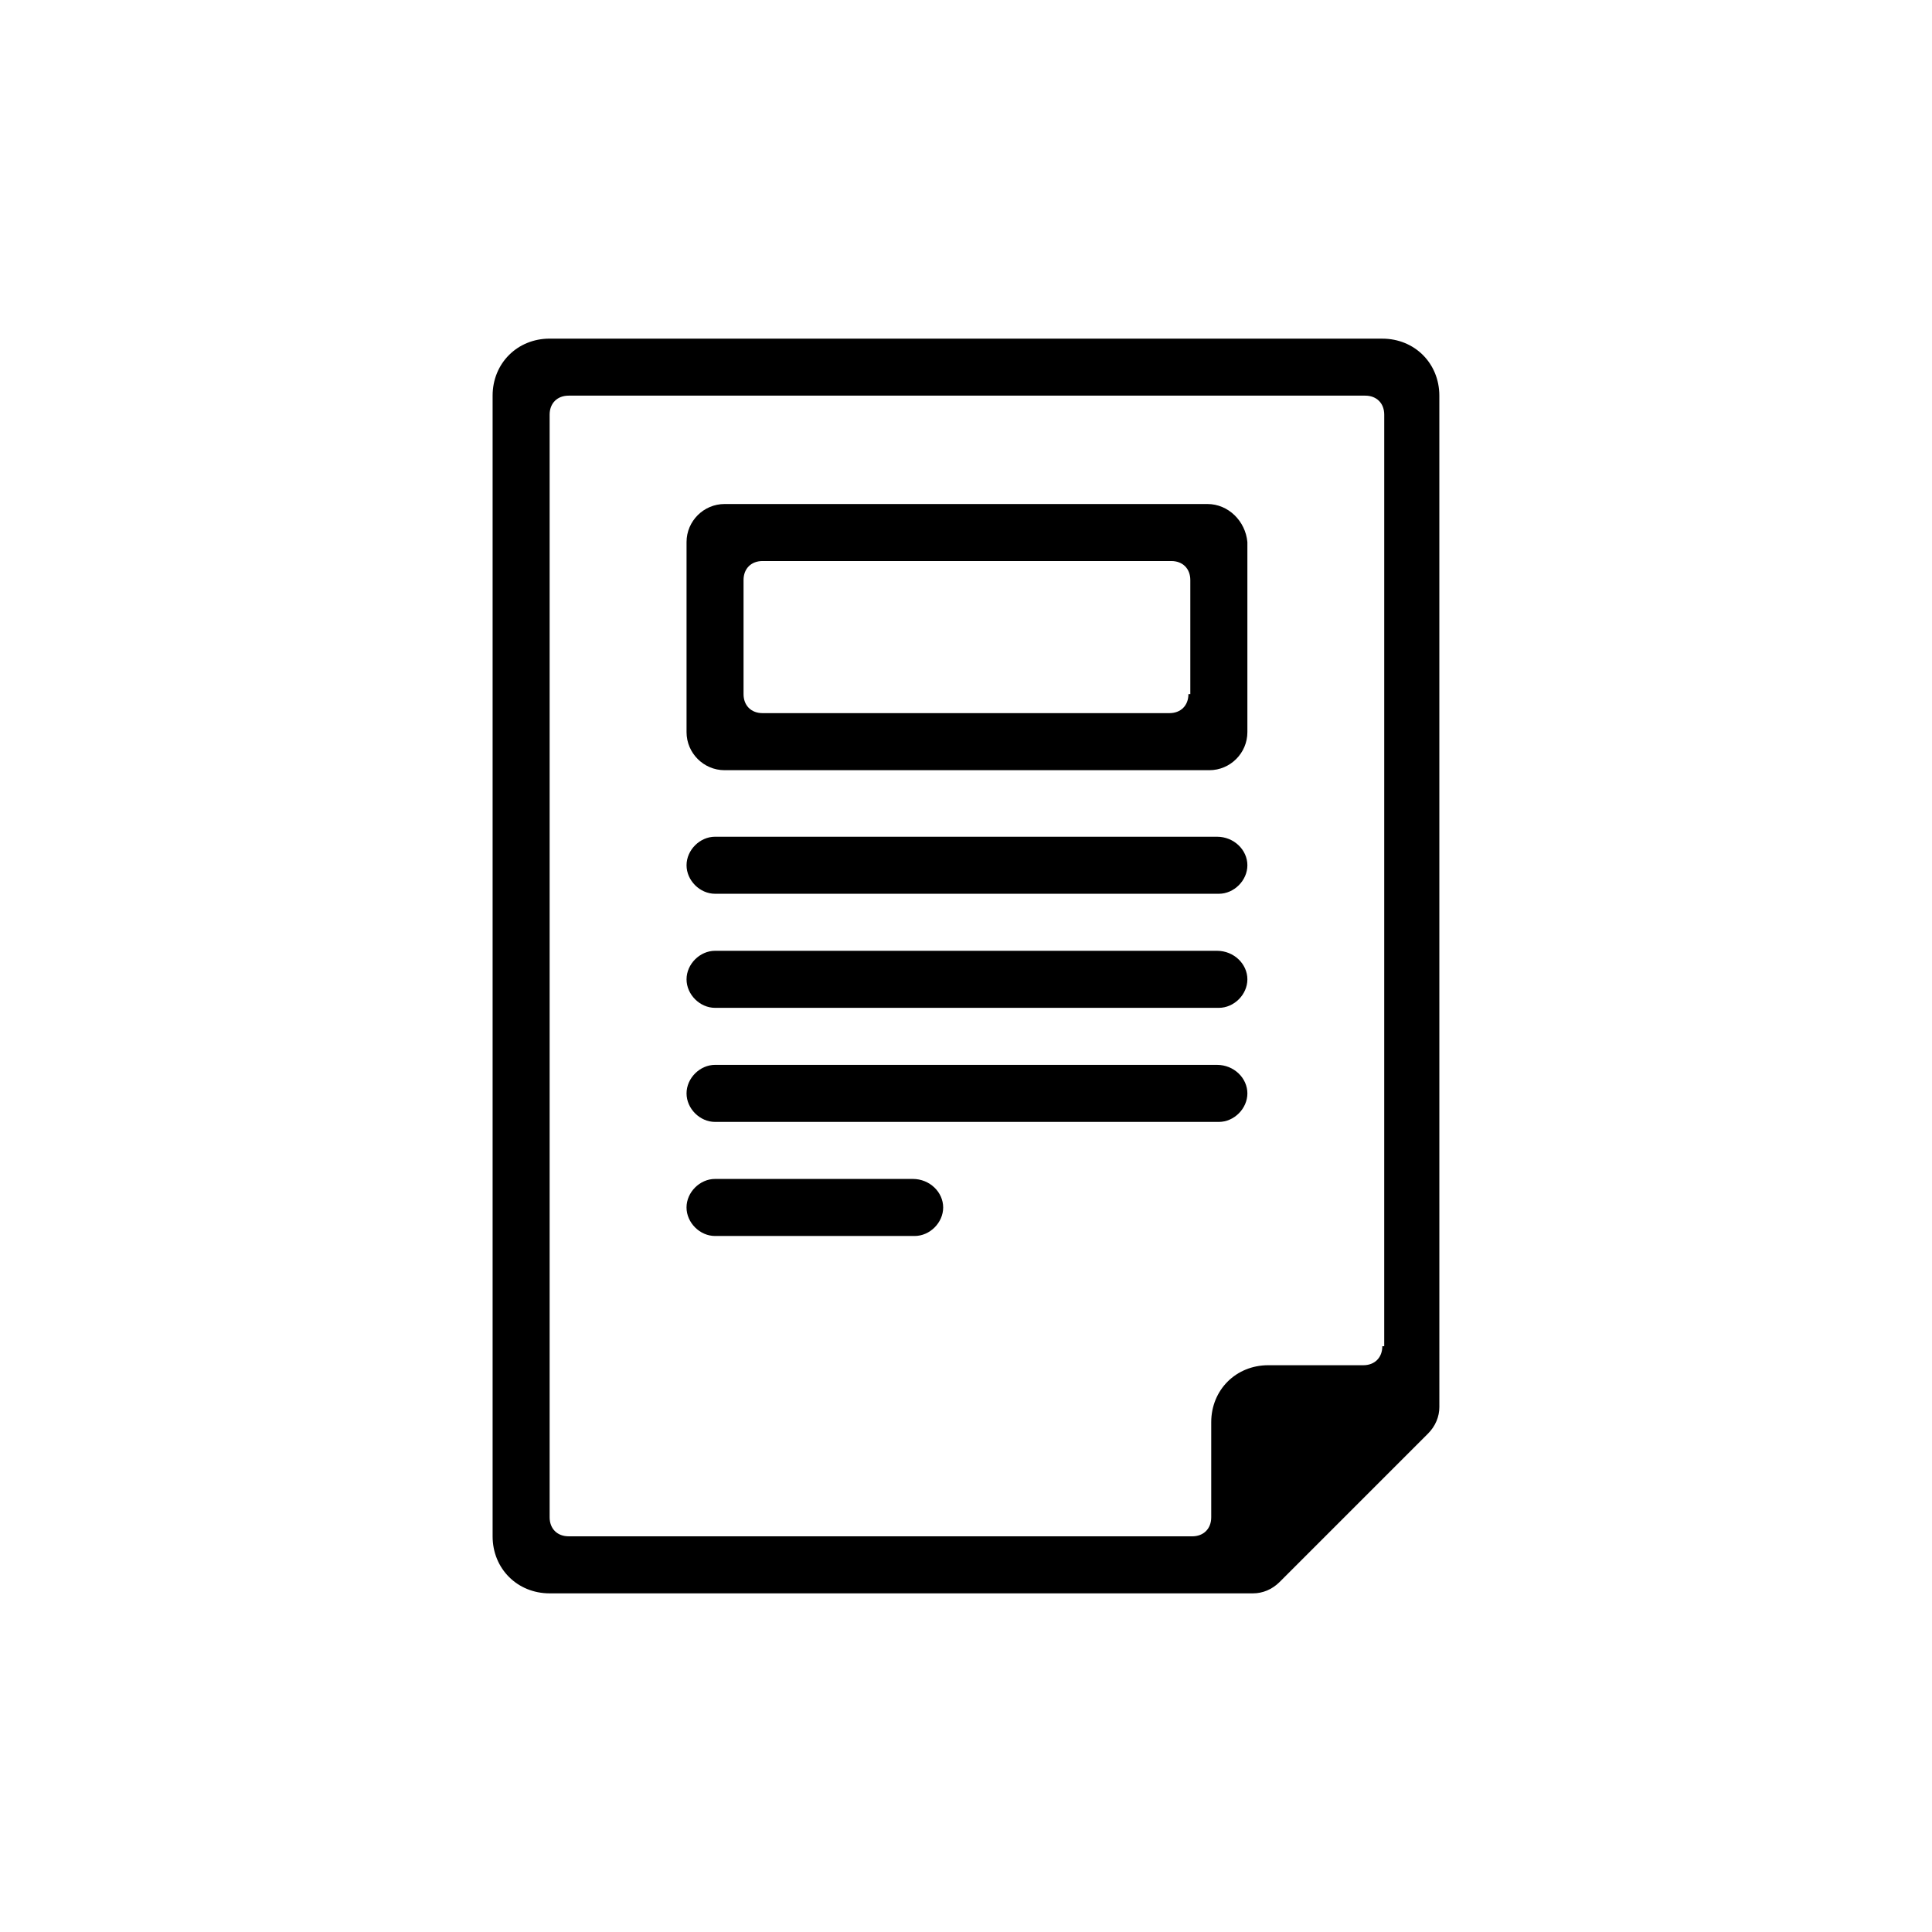
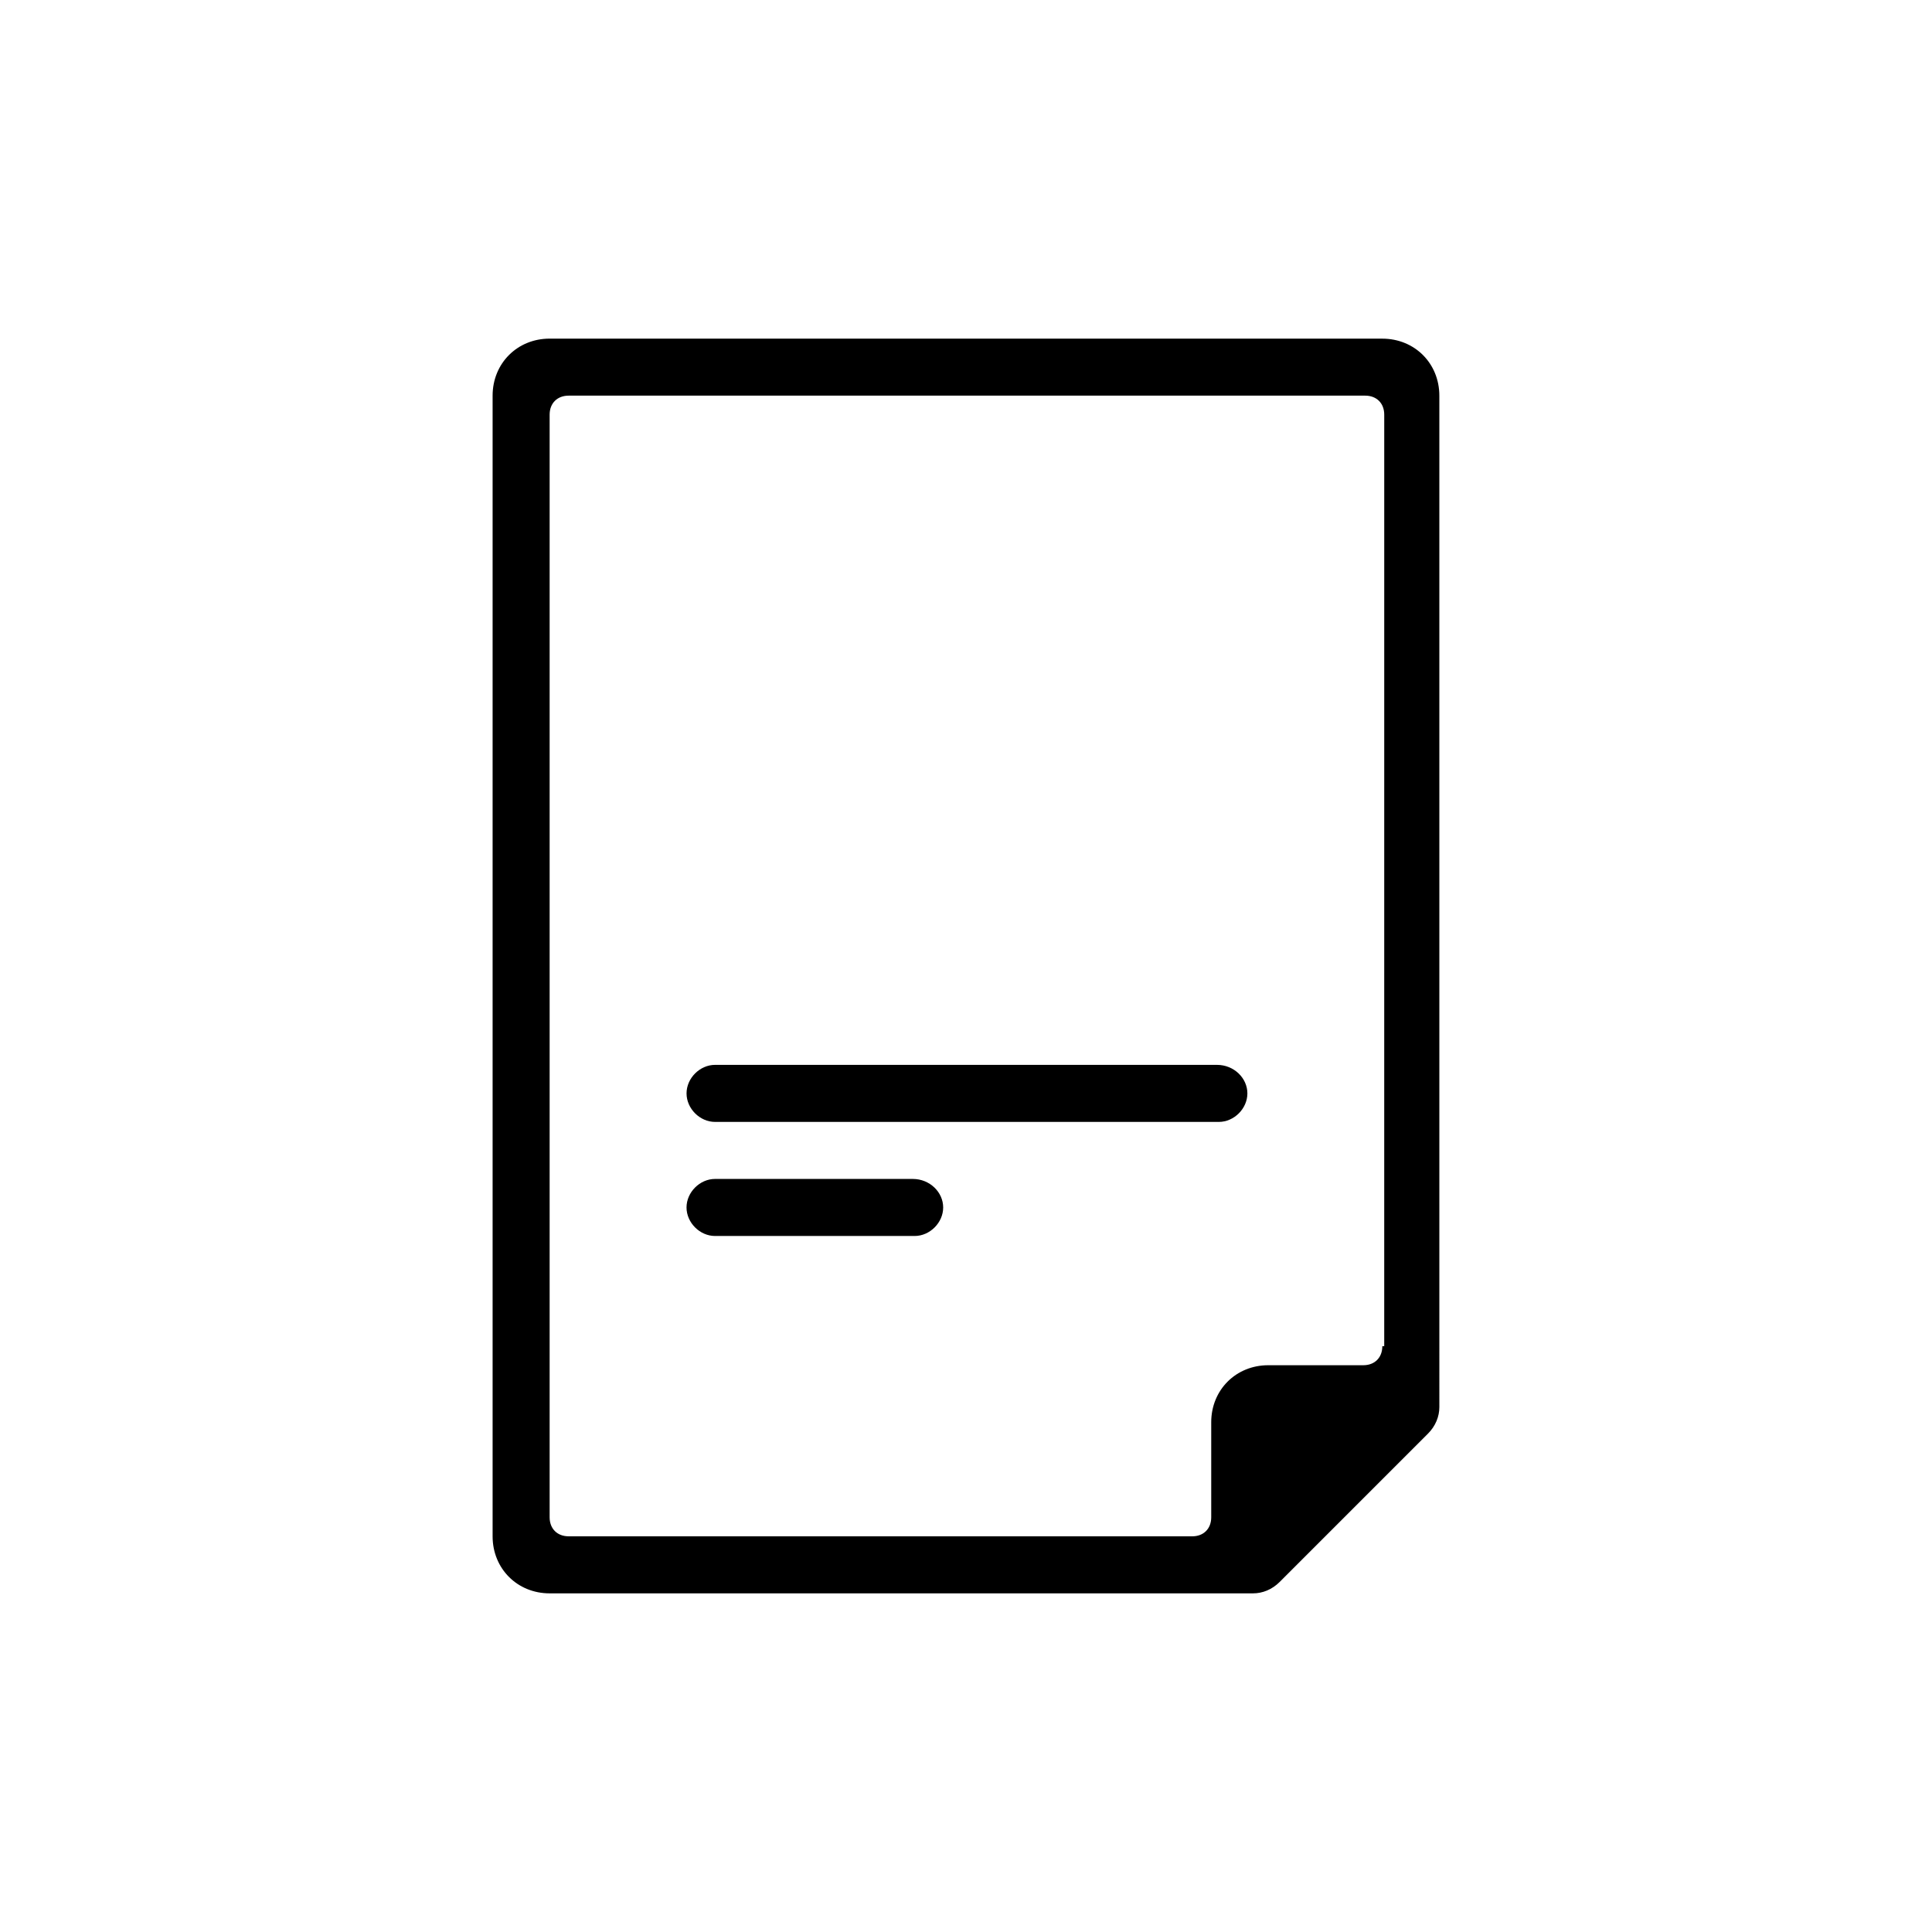
<svg xmlns="http://www.w3.org/2000/svg" fill="#000000" width="800px" height="800px" version="1.1" viewBox="144 144 512 512">
  <g>
    <path d="m510.33 233.74h-220.67c-8.566 0-15.113 6.551-15.113 15.113v302.29c0 8.566 6.551 15.113 15.113 15.113h186.41c2.519 0 5.039-1.008 7.055-3.023l39.297-39.297c2.016-2.016 3.023-4.535 3.023-7.055l-0.004-268.02c0-8.566-6.547-15.113-15.113-15.113zm0 267.02c0 3.023-2.016 5.039-5.039 5.039h-25.191c-8.566 0-15.113 6.551-15.113 15.113v25.191c0 3.023-2.016 5.039-5.039 5.039l-165.25-0.004c-3.023 0-5.039-2.016-5.039-5.039v-292.21c0-3.023 2.016-5.039 5.039-5.039h211.1c3.023 0 5.039 2.016 5.039 5.039l-0.004 246.87z" />
-     <path d="m466.5 365.74h-133c-4.031 0-7.559 3.527-7.559 7.559s3.527 7.559 7.559 7.559h133.51c4.031 0 7.559-3.527 7.559-7.559s-3.527-7.559-8.062-7.559z" />
-     <path d="m466.5 395.97h-133c-4.031 0-7.559 3.527-7.559 7.559s3.527 7.559 7.559 7.559h133.51c4.031 0 7.559-3.527 7.559-7.559s-3.527-7.559-8.062-7.559z" />
    <path d="m466.5 426.2h-133c-4.031 0-7.559 3.527-7.559 7.559s3.527 7.559 7.559 7.559h133.51c4.031 0 7.559-3.527 7.559-7.559s-3.527-7.559-8.062-7.559z" />
    <path d="m385.89 456.43h-52.395c-4.031 0-7.559 3.527-7.559 7.559s3.527 7.559 7.559 7.559h52.898c4.031 0 7.559-3.527 7.559-7.559s-3.527-7.559-8.062-7.559z" />
-     <path d="m463.98 277.57h-127.96c-5.543 0-10.078 4.535-10.078 10.078v50.383c0 5.543 4.535 10.078 10.078 10.078h128.47c5.543 0 10.078-4.535 10.078-10.078v-50.383c-0.508-5.547-5.043-10.078-10.586-10.078zm-5.035 50.379c0 3.023-2.016 5.039-5.039 5.039h-107.82c-3.023 0-5.039-2.016-5.039-5.039v-30.23c0-3.023 2.016-5.039 5.039-5.039h108.32c3.023 0 5.039 2.016 5.039 5.039v30.23z" />
  </g>
</svg>